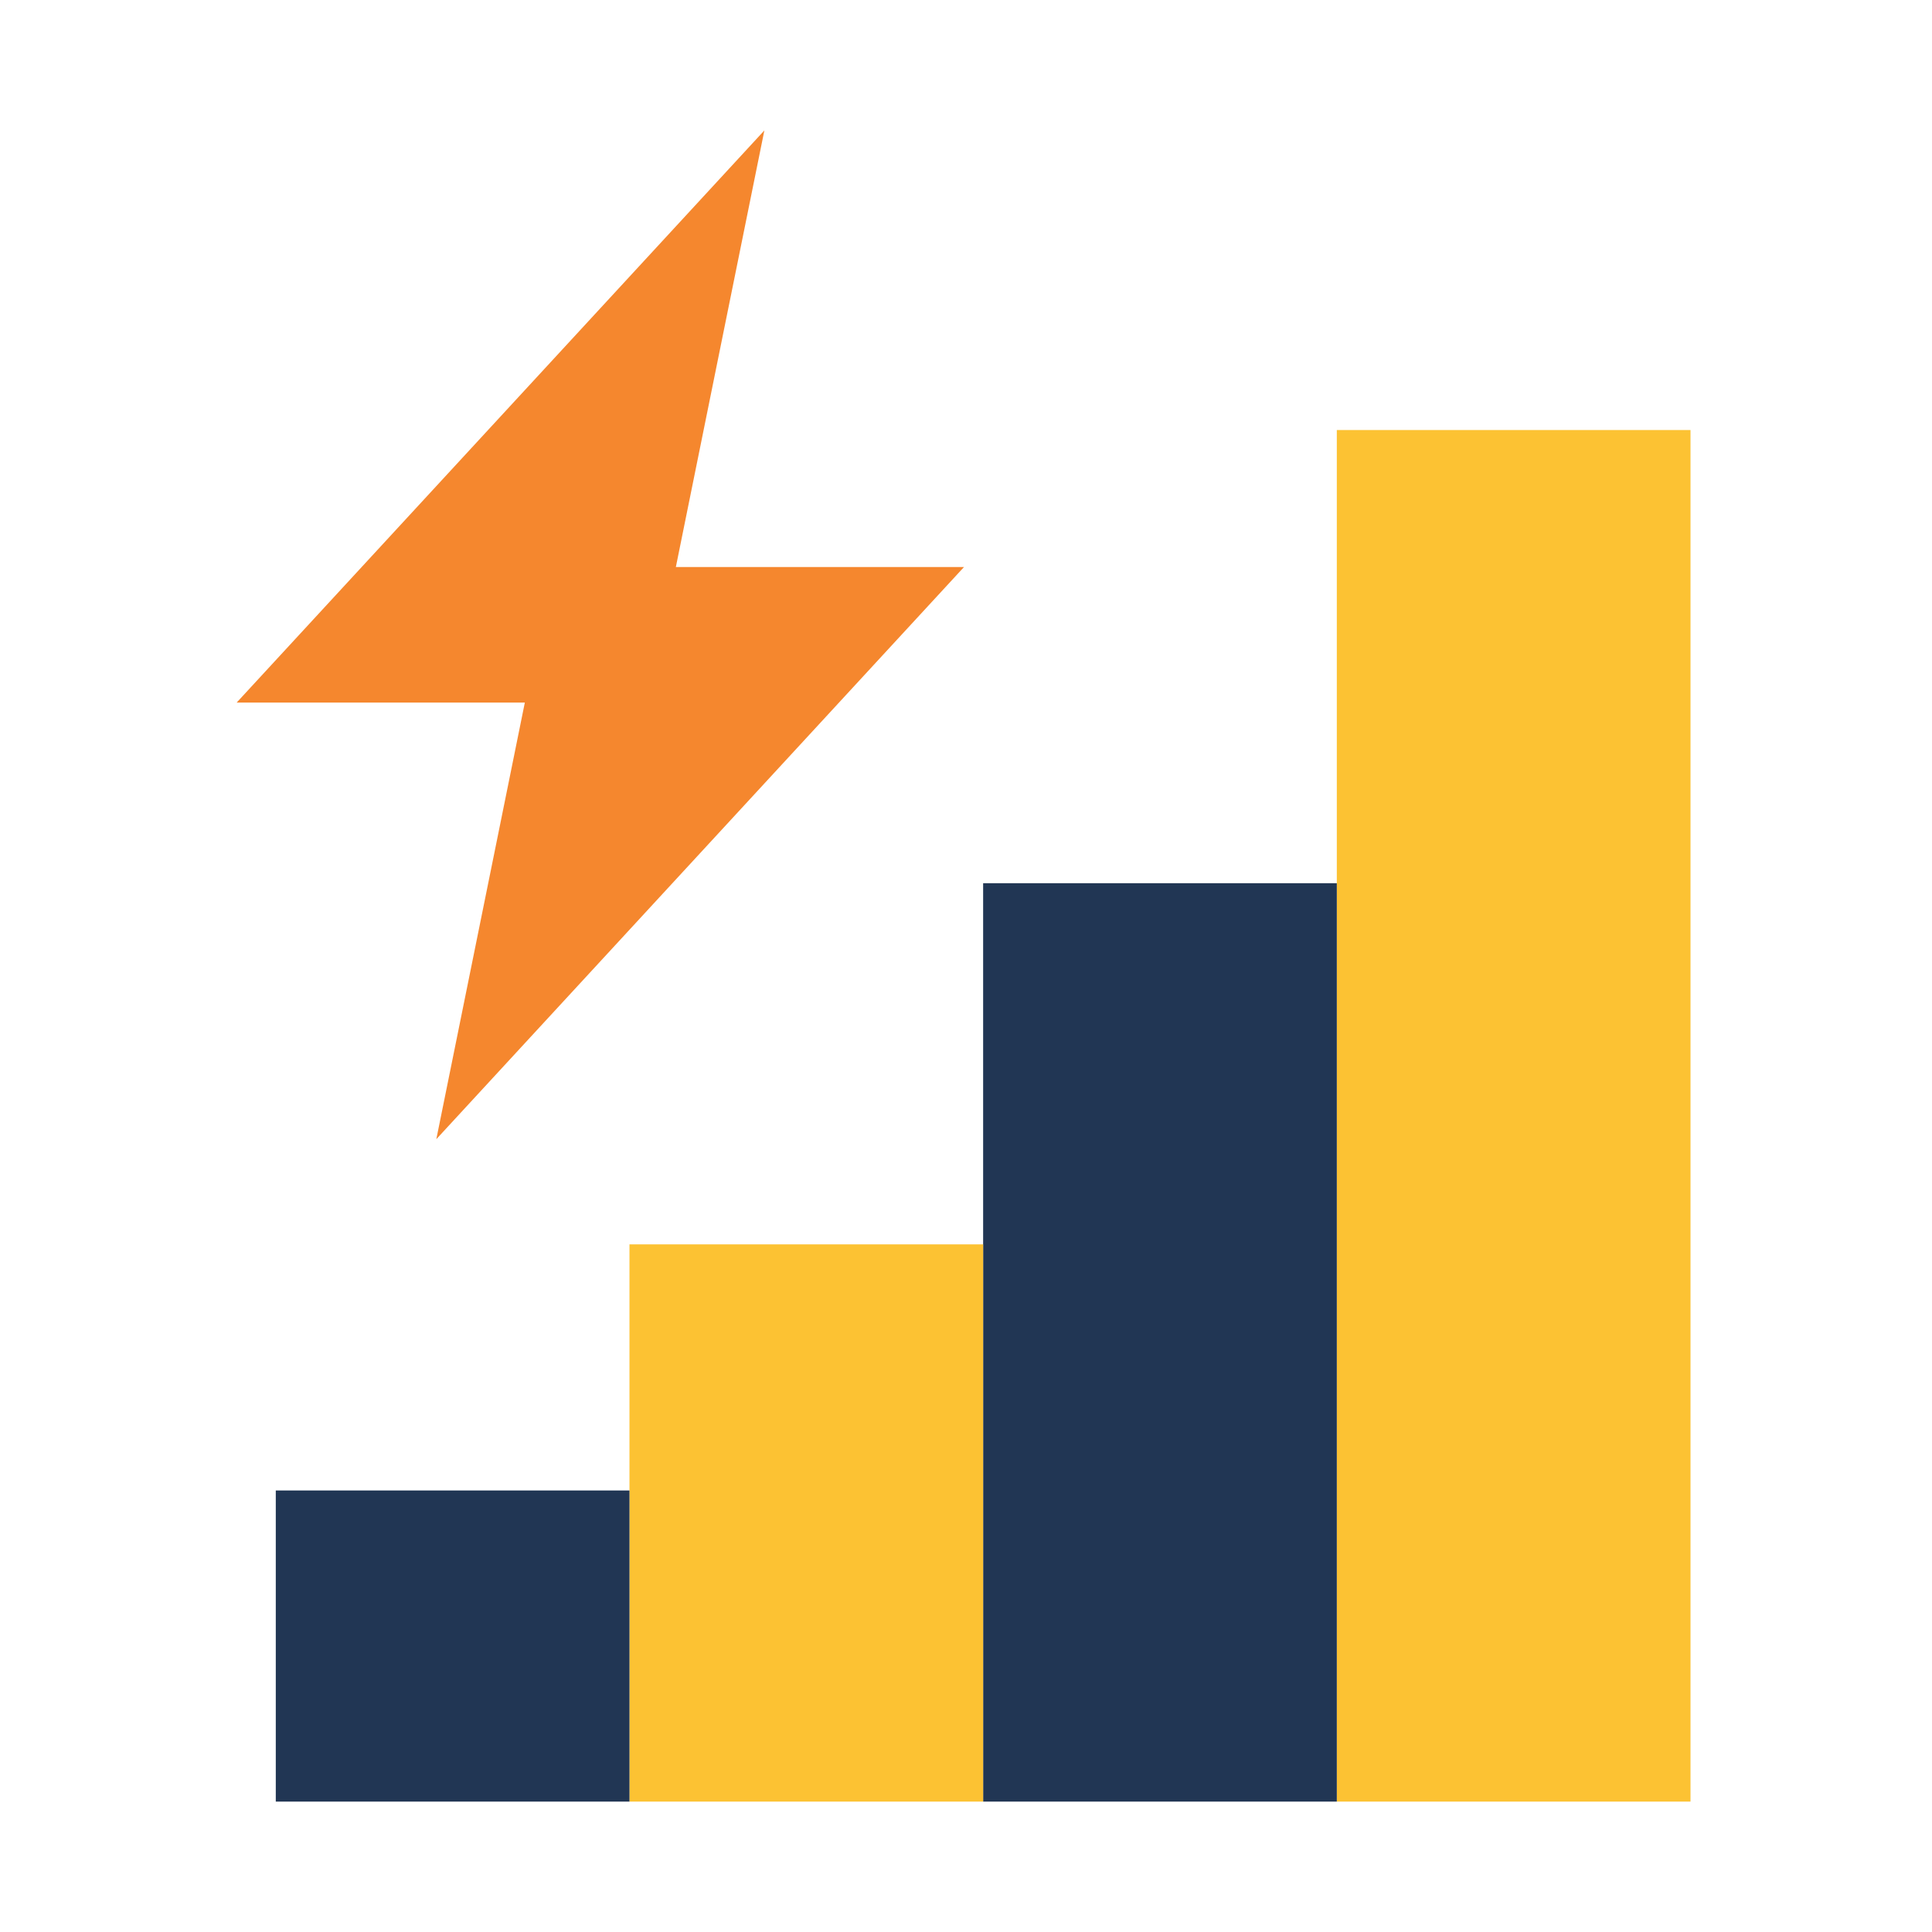
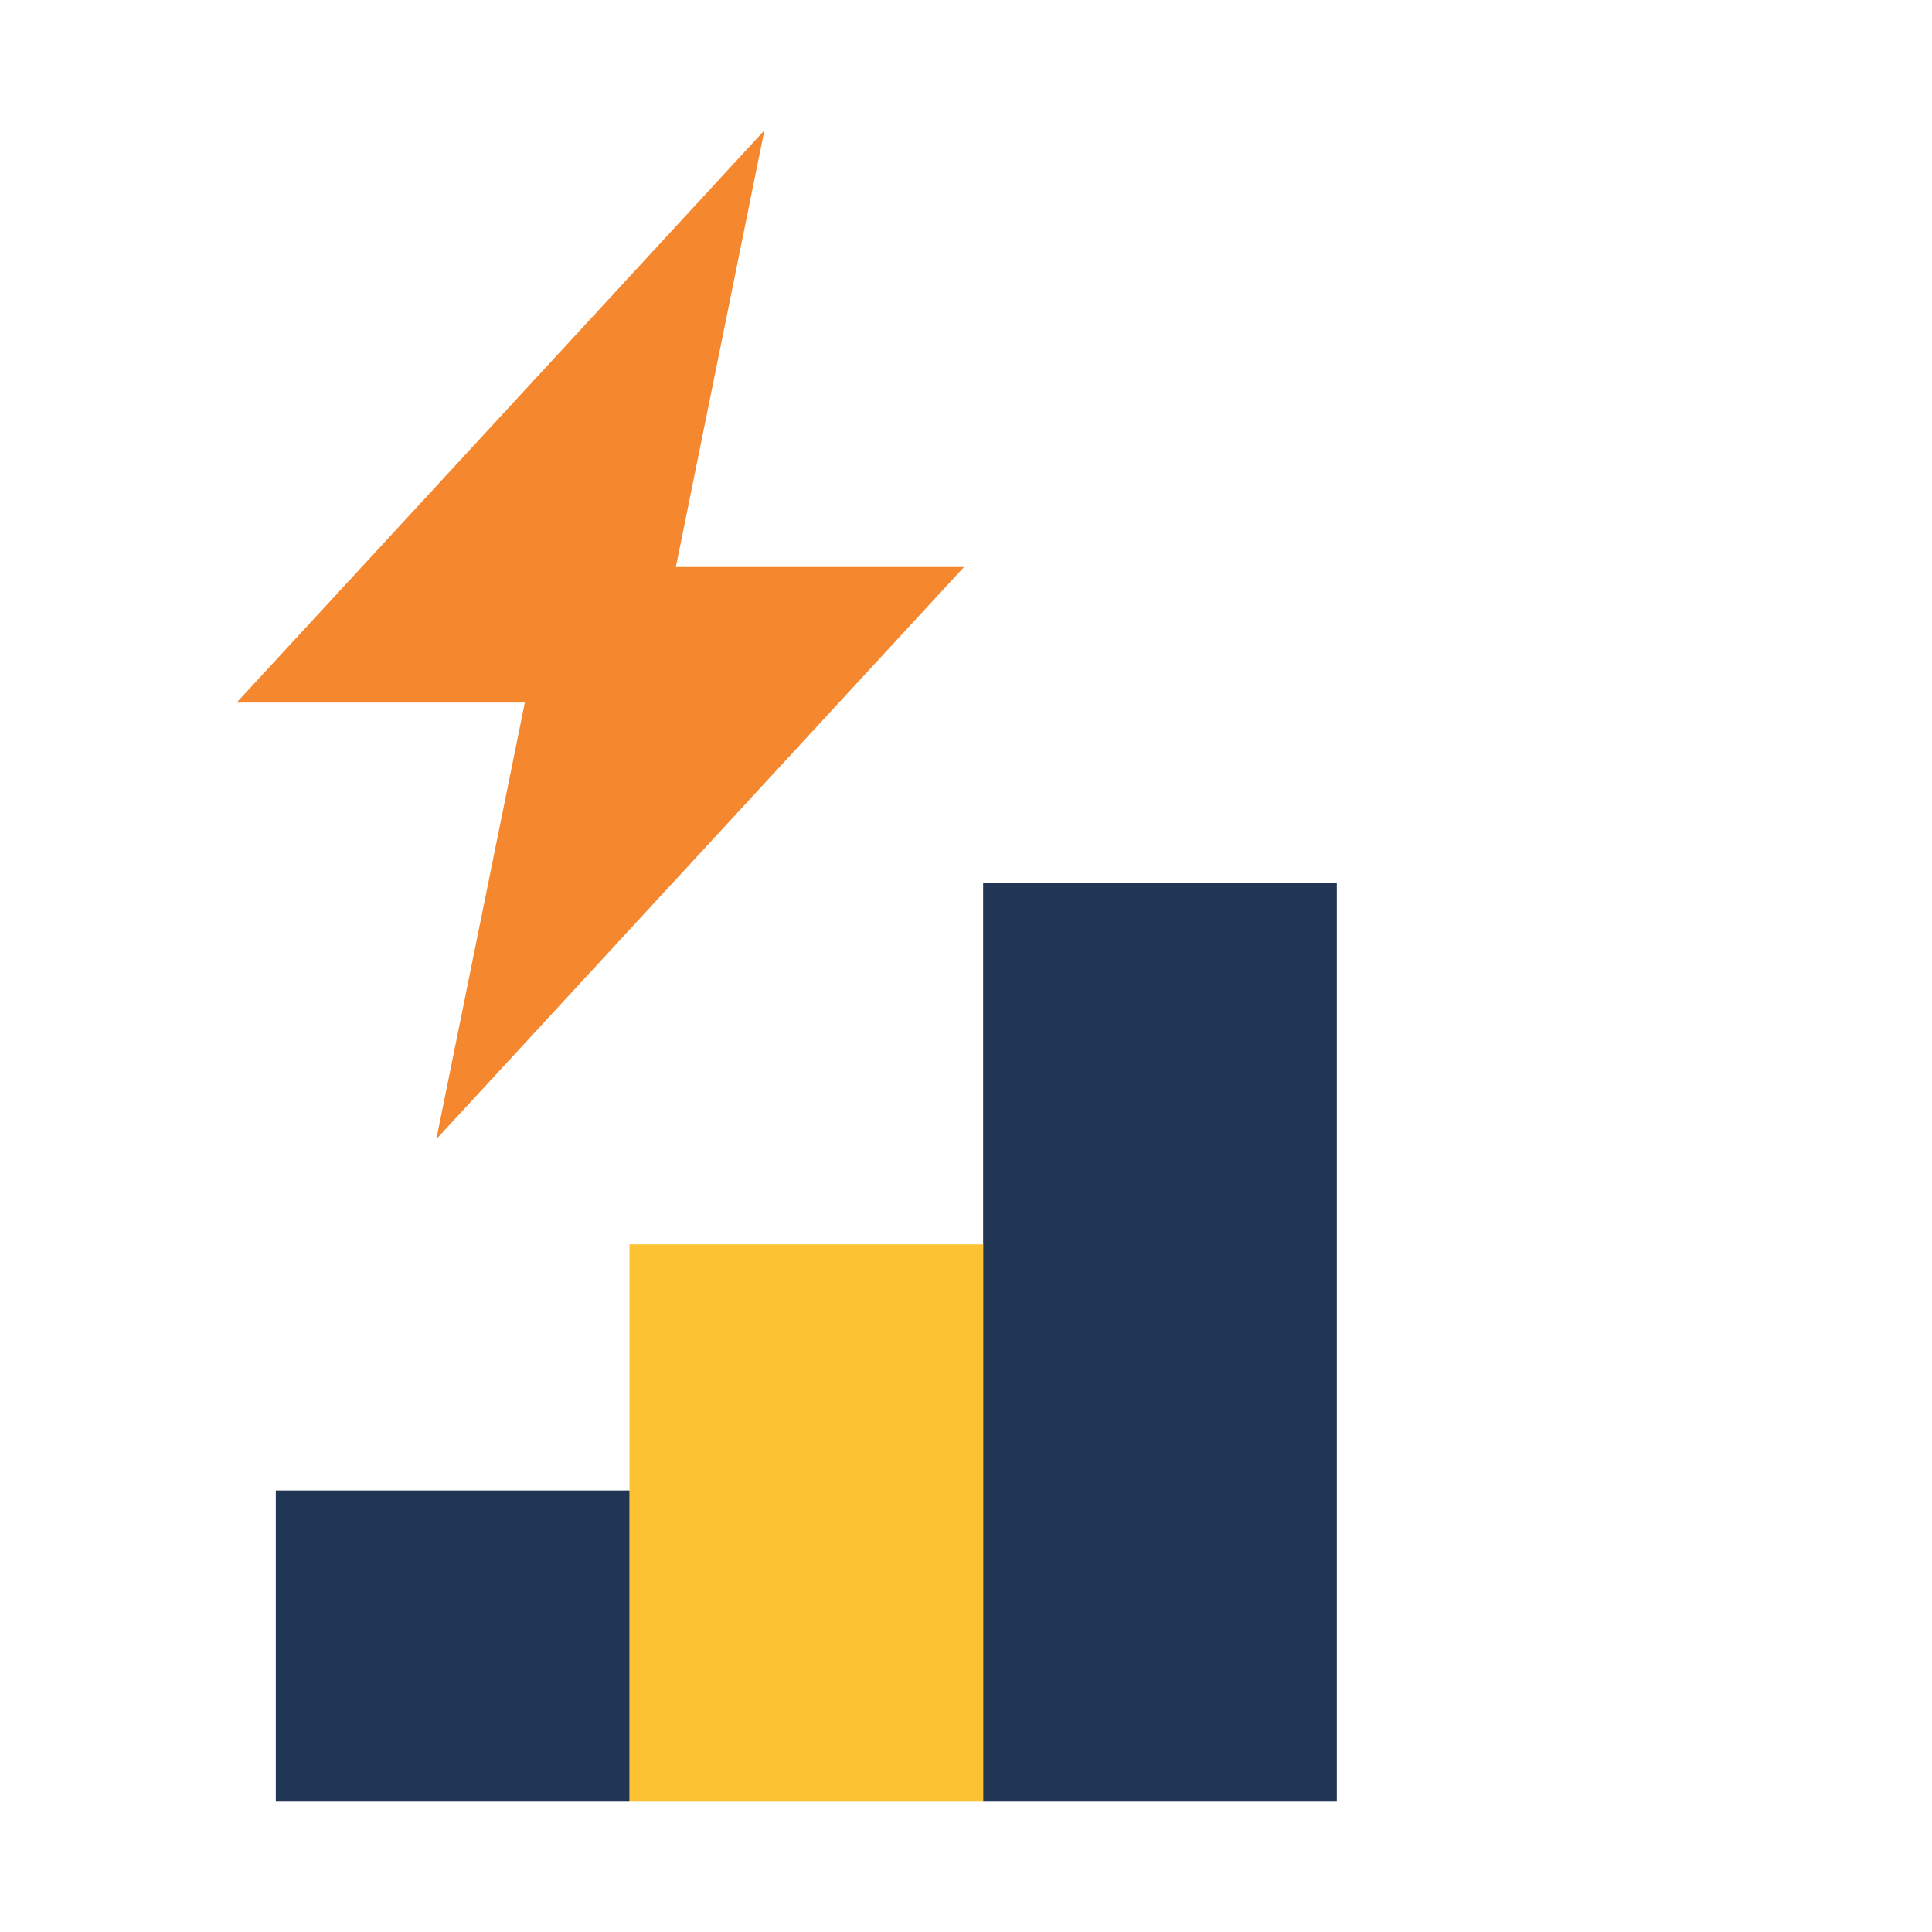
<svg xmlns="http://www.w3.org/2000/svg" width="400" height="400" viewBox="0 0 400 400" fill="none">
  <g clip-path="url(#clip0_502_9)">
-     <path d="M350 373V89.031H276.773V373" fill="#FCC233" />
    <path d="M203.547 373V182.856H276.773V373" fill="#213654" />
    <path d="M130.325 373V257.632H203.547V373" fill="#FCC233" />
    <path d="M57.099 373V308.585H130.325V373" fill="#213654" />
    <path d="M101.487 88.551L49 145.458H108.662L90.335 235.857L199.586 117.399H139.929L158.256 27L101.487 88.551Z" fill="#F5872E" />
  </g>
  <defs>
    <clipPath id="clip0_502_9">
      <rect width="301" height="346" fill="white" transform="translate(49 27)" />
    </clipPath>
  </defs>
</svg>